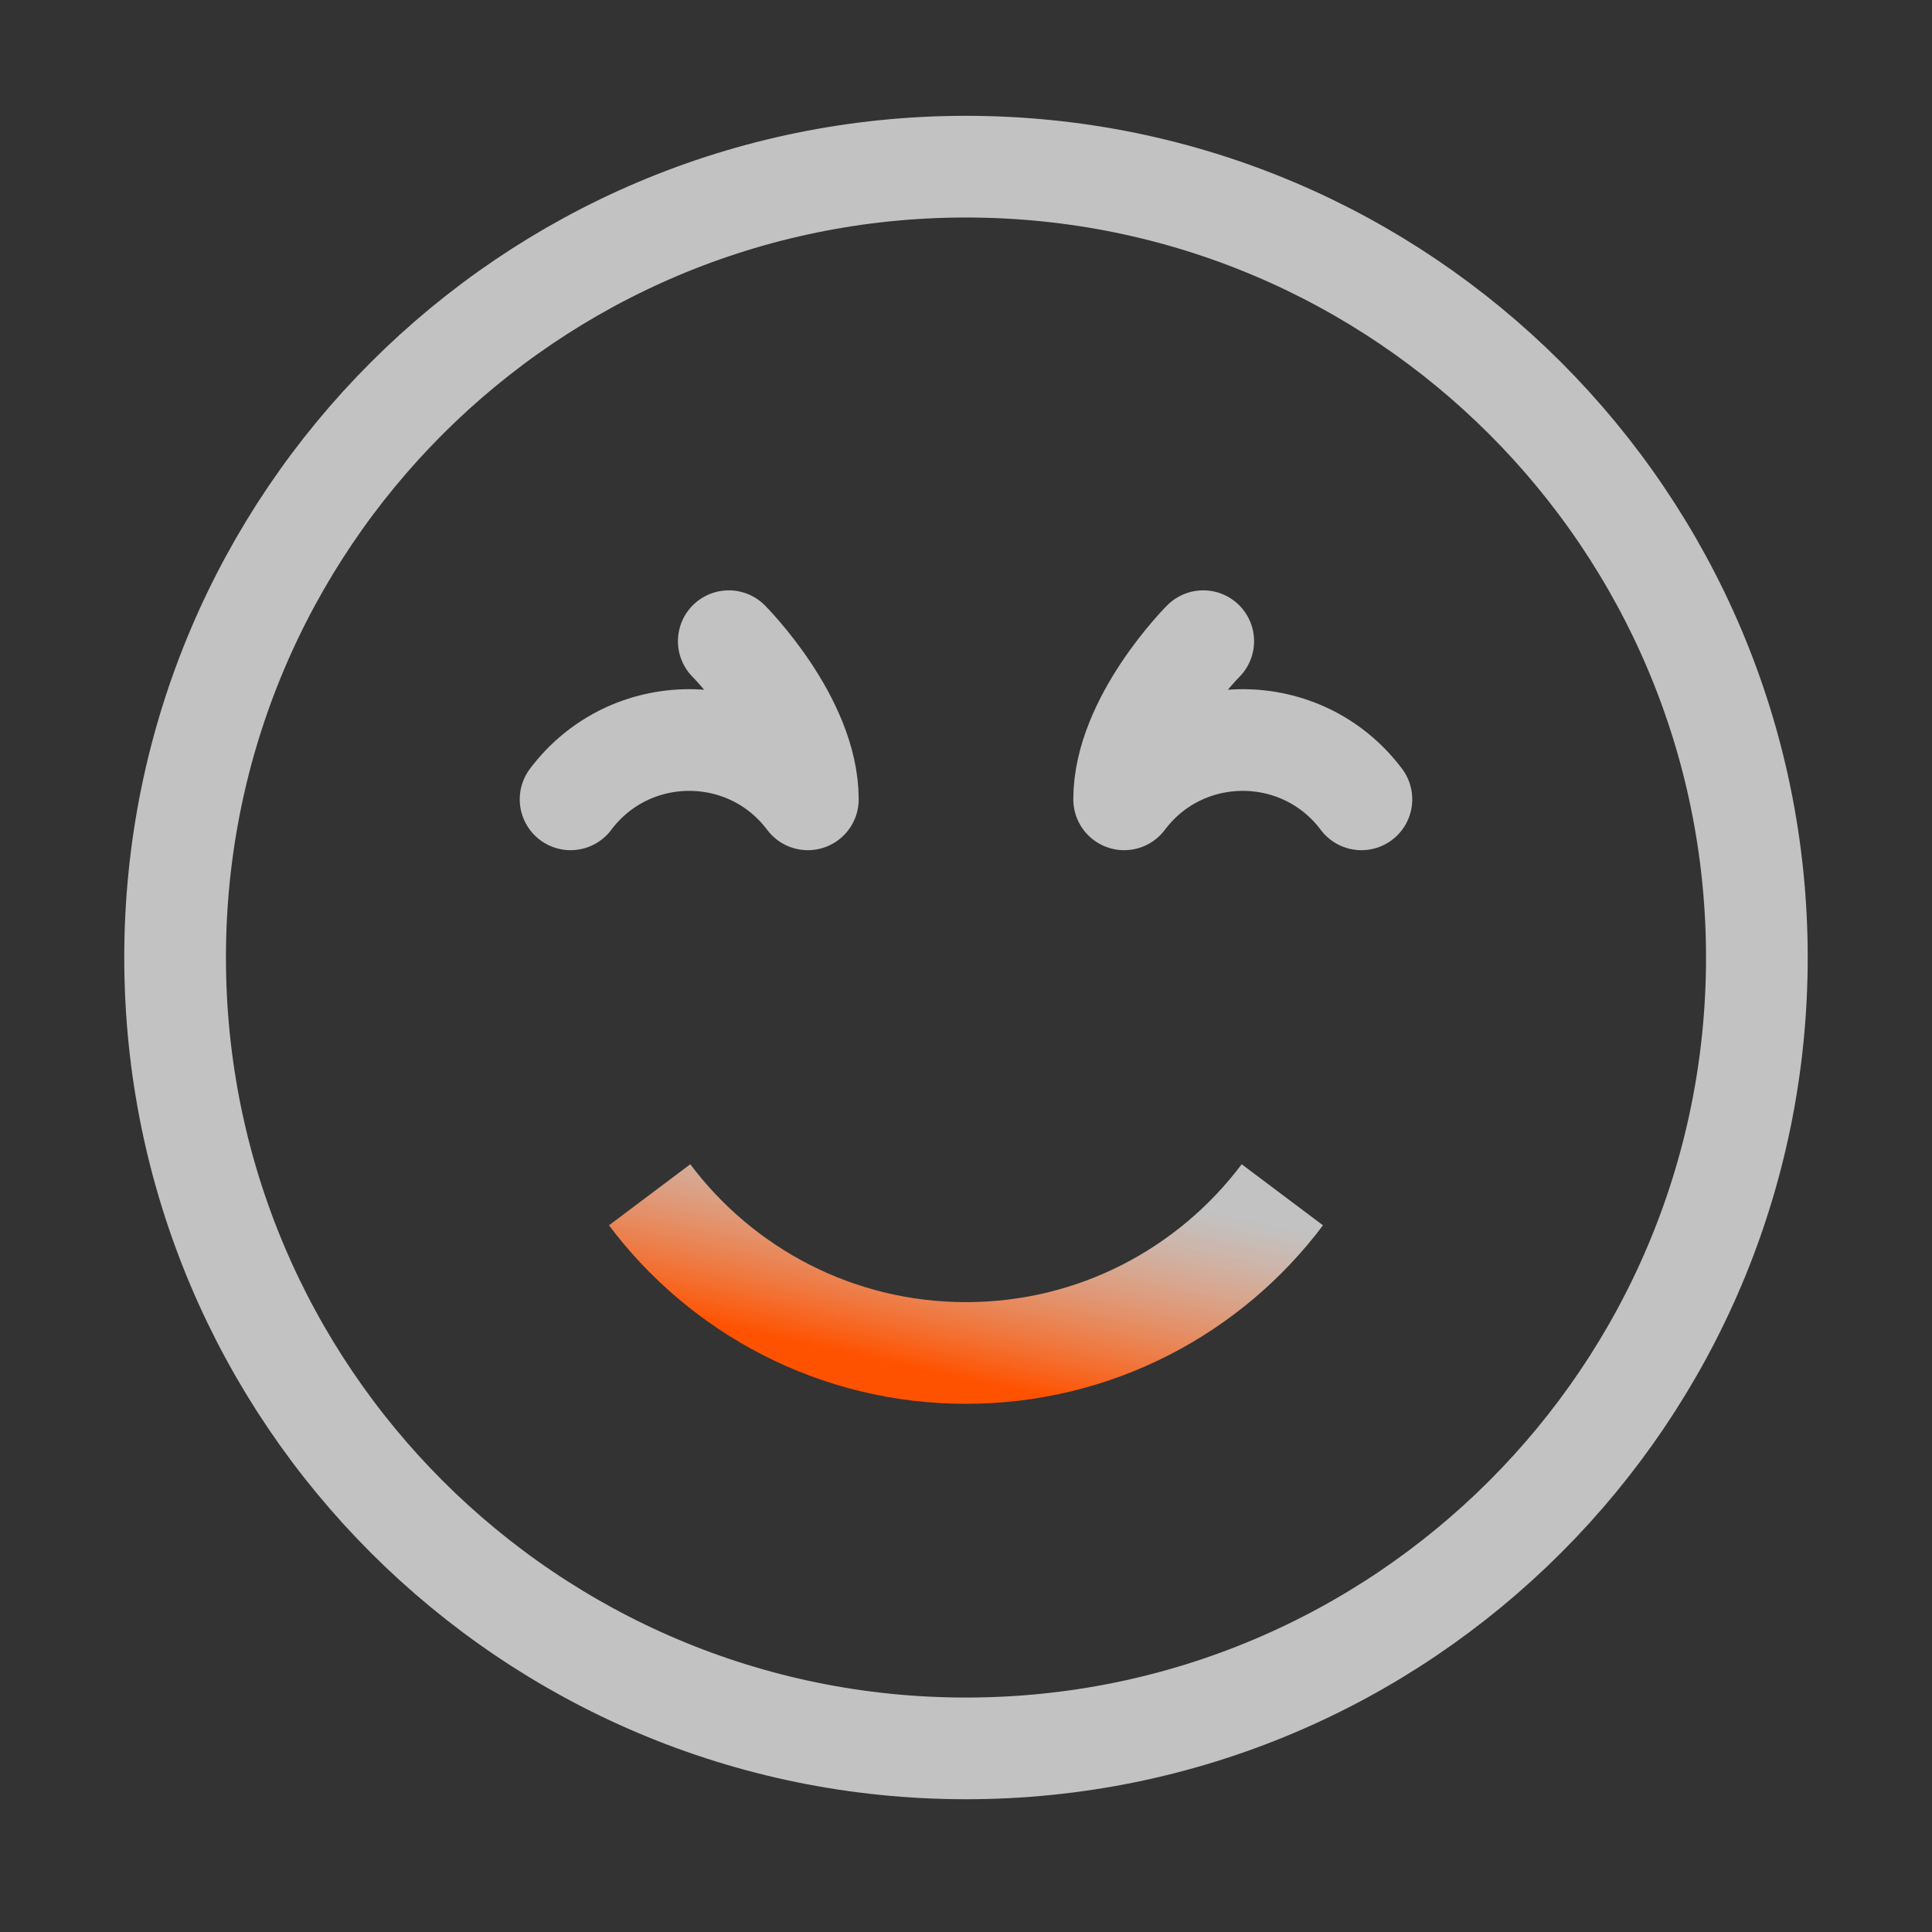
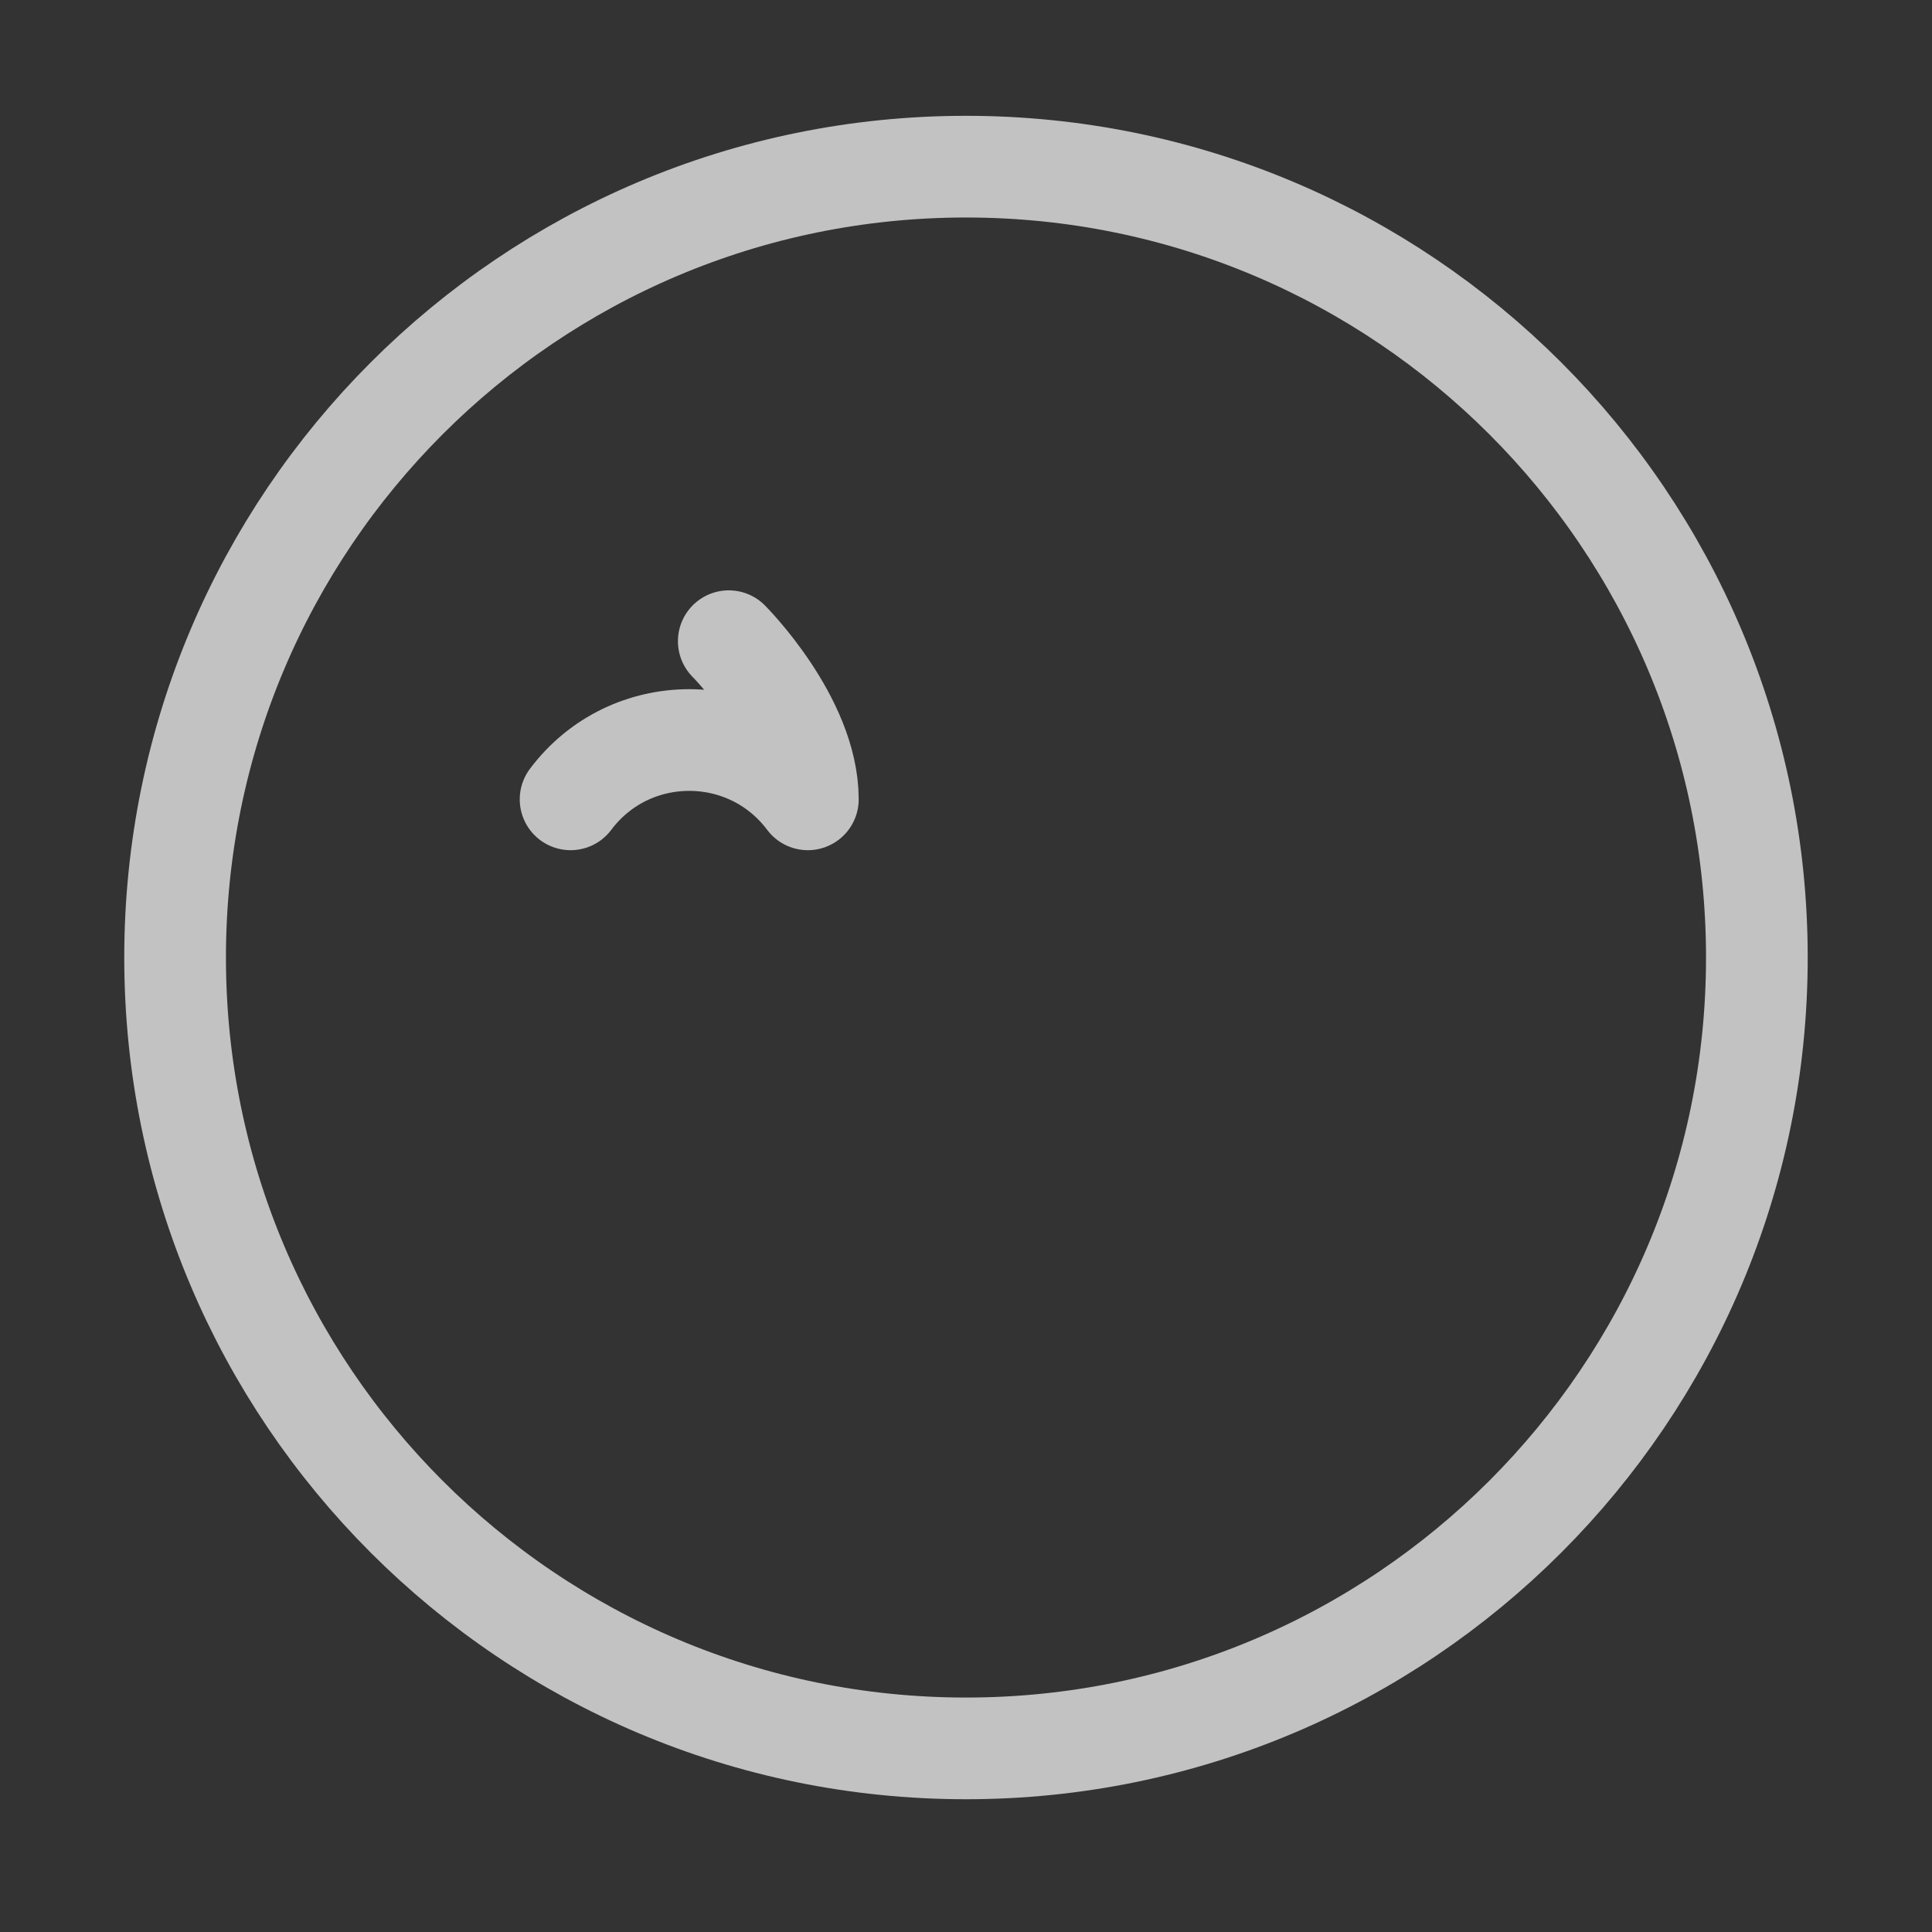
<svg xmlns="http://www.w3.org/2000/svg" fill="none" viewBox="0 0 57 57" height="57" width="57">
  <rect x="0" y="0" width="57" height="57" fill="#333333" stroke="none" />
  <path stroke-linejoin="round" stroke-linecap="round" stroke-width="3" stroke-opacity="0.7" stroke="white" d="M28.499 51.583C41.386 51.583 51.833 41.137 51.833 28.25C51.833 15.363 41.386 4.917 28.499 4.917C15.613 4.917 5.166 15.363 5.166 28.25C5.166 41.137 15.613 51.583 28.499 51.583Z" />
-   <path stroke-width="3" stroke="url(#paint0_linear_1240_682)" d="M19.166 35.25C21.294 38.084 24.683 39.917 28.499 39.917C32.316 39.917 35.704 38.084 37.833 35.25" />
-   <path stroke-linejoin="round" stroke-linecap="round" stroke-width="3" stroke-opacity="0.7" stroke="white" d="M35.499 18.917C35.499 18.917 33.166 21.25 33.166 23.583C34.916 21.25 38.416 21.25 40.166 23.583" />
  <path stroke-linejoin="round" stroke-linecap="round" stroke-width="3" stroke-opacity="0.7" stroke="white" d="M21.501 18.917C21.501 18.917 23.834 21.25 23.834 23.583C22.084 21.25 18.584 21.25 16.834 23.583" />
  <defs>
    <linearGradient gradientUnits="userSpaceOnUse" y2="33.238" x2="23.969" y1="39.417" x1="22.633" id="paint0_linear_1240_682">
      <stop stop-color="#FF5200" />
      <stop stop-opacity="0.7" stop-color="white" offset="1" />
    </linearGradient>
  </defs>
</svg>